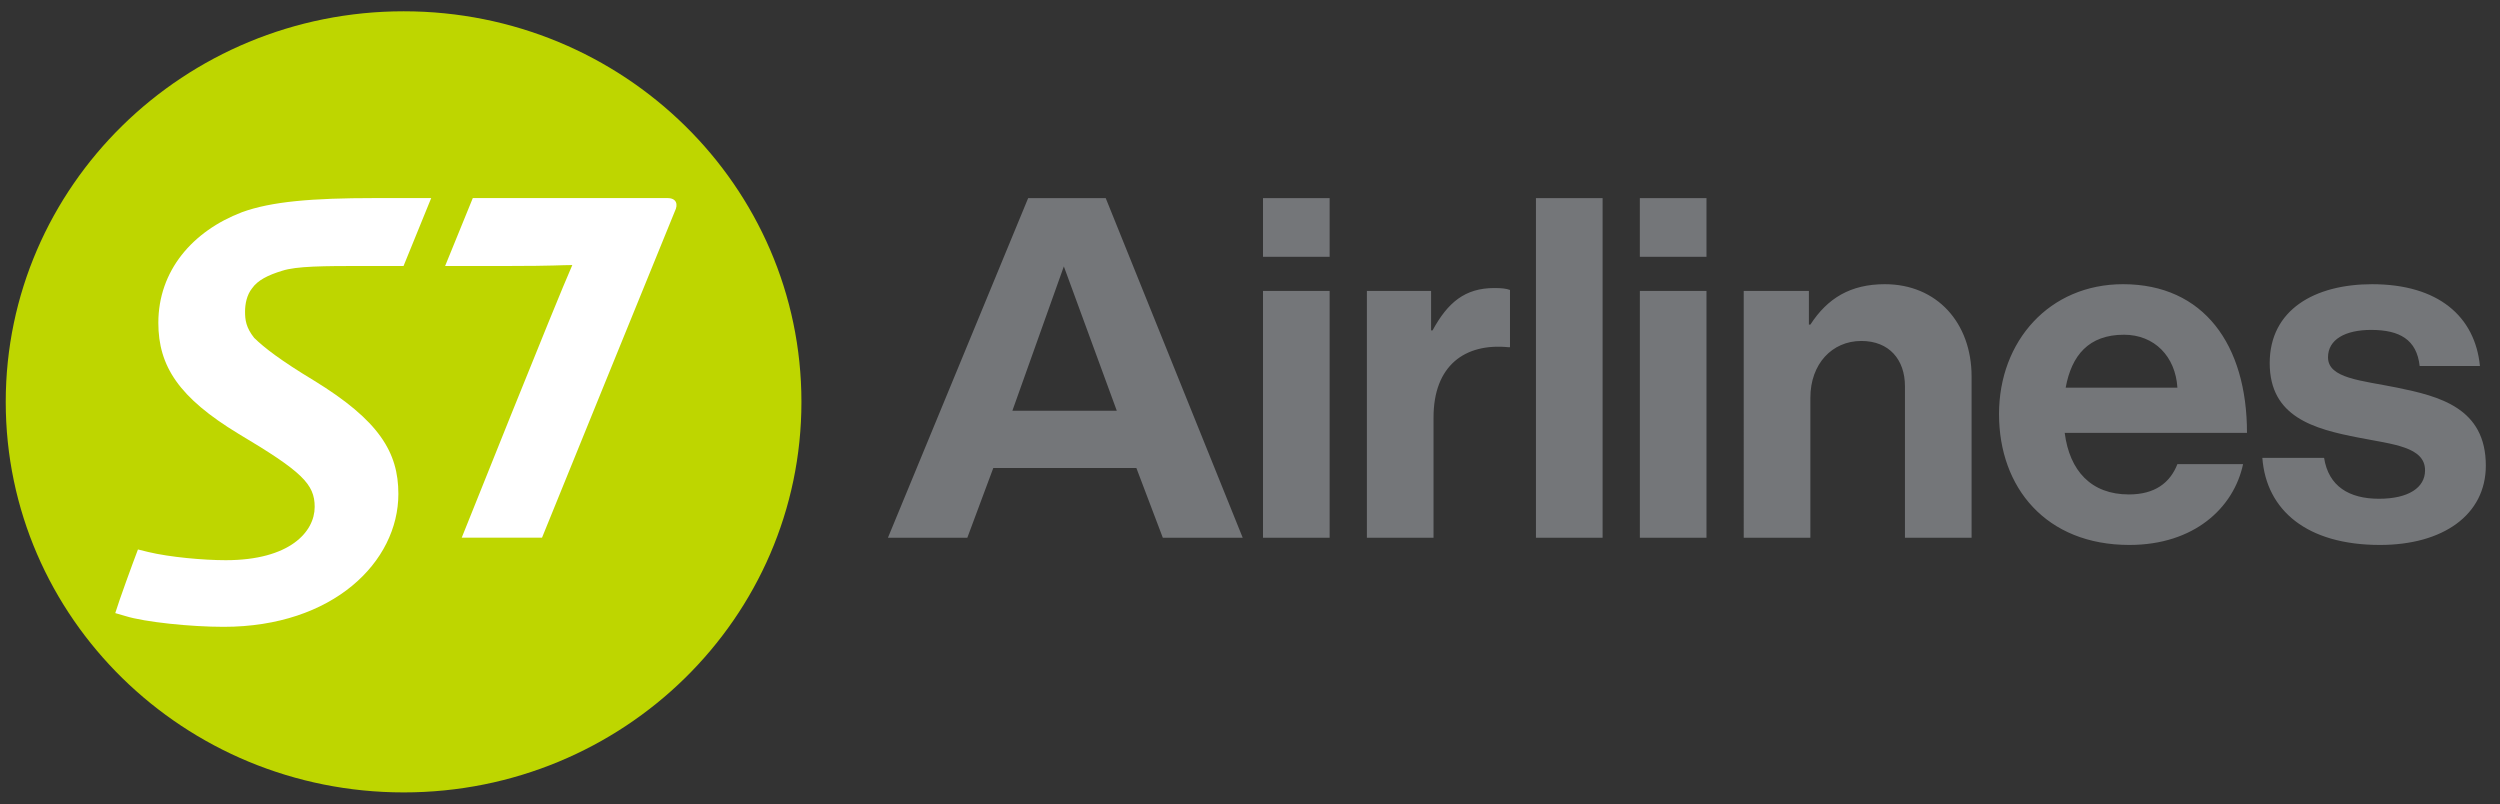
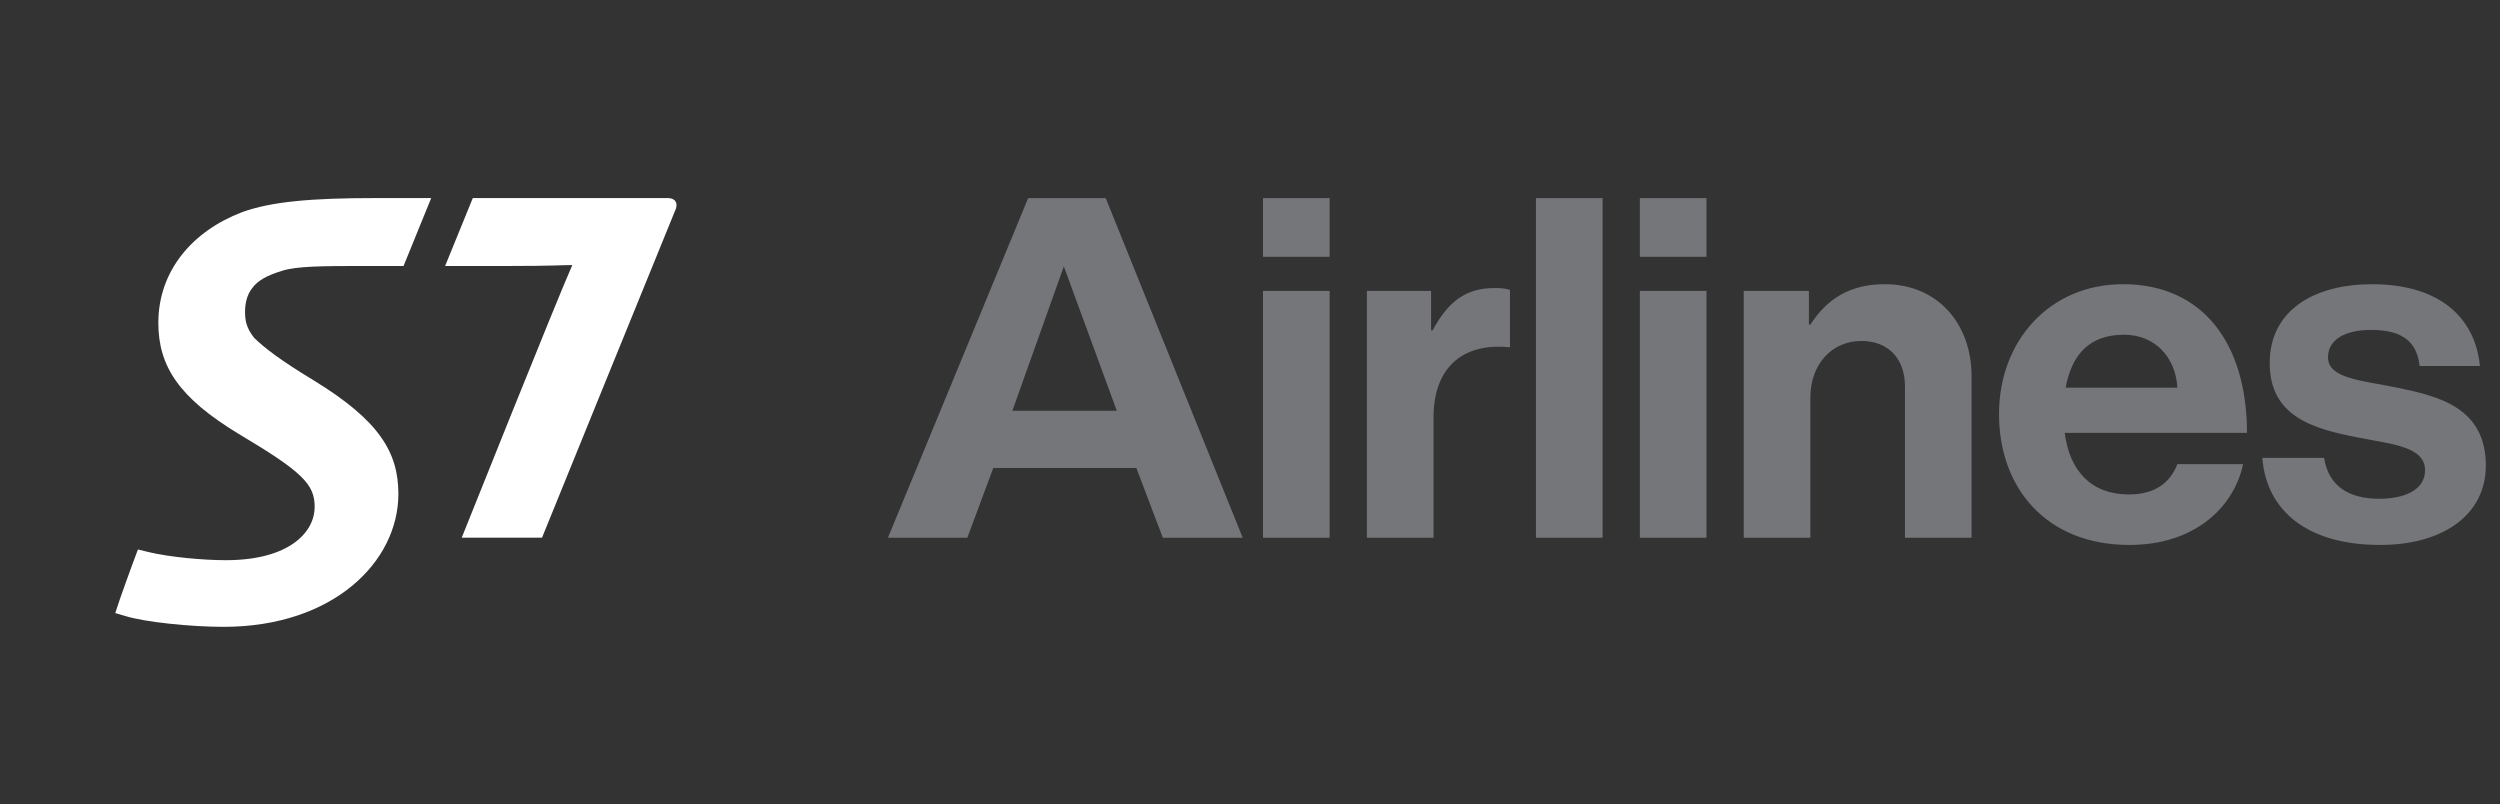
<svg xmlns="http://www.w3.org/2000/svg" width="143" height="46" viewBox="0 0 143 46" fill="none">
  <rect x="0" y="0" width="143" height="46" fill="#333333" stroke="none" />
  <path d="M72.243 11.332h3.812v3.357h-3.812v-3.357Zm0 5.31h3.812v14.116h-3.812V16.642Zm9.615 2.256h.084c.87-1.596 1.85-2.422 3.532-2.422.42 0 .673.028.897.11v3.275h-.084c-2.495-.247-4.289 1.046-4.289 4.018v6.879h-3.812V16.642h3.672v2.256Zm11.94-7.566h3.813v3.357h-3.812v-3.357Zm0 5.31h3.813v14.116H93.8V16.642Zm9.671 1.926h.084c.981-1.514 2.298-2.312 4.261-2.312 2.971 0 4.961 2.202 4.961 5.284v9.218h-3.812V22.09c0-1.514-.897-2.587-2.495-2.587-1.681 0-2.915 1.321-2.915 3.247v8.008h-3.812V16.642h3.728v1.926Zm10.875 5.118c0-4.183 2.887-7.43 7.092-7.43 4.625 0 7.092 3.468 7.092 8.503h-10.427c.28 2.174 1.513 3.523 3.672 3.523 1.485 0 2.354-.66 2.775-1.734h3.756c-.533 2.504-2.803 4.623-6.503 4.623-4.766 0-7.457-3.275-7.457-7.485Zm3.813-1.513h6.391c-.113-1.79-1.318-3.027-3.056-3.027-2.018 0-2.999 1.183-3.335 3.027Zm11.249 4.017h3.532c.253 1.623 1.429 2.339 3.14 2.339 1.682 0 2.635-.633 2.635-1.623 0-1.349-1.822-1.486-3.784-1.871-2.579-.496-5.102-1.184-5.102-4.266 0-3.054 2.579-4.512 5.858-4.512 3.784 0 5.887 1.843 6.167 4.677h-3.448c-.168-1.513-1.149-2.063-2.775-2.063-1.485 0-2.467.55-2.467 1.568 0 1.21 1.907 1.32 3.953 1.734 2.411.495 5.074 1.155 5.074 4.458 0 2.834-2.467 4.54-6.055 4.54-4.177 0-6.503-1.981-6.728-4.981ZM63.248 11.332h-4.437L50.79 30.758h4.541l1.486-3.99H65l1.513 3.99h4.57l-7.836-19.426Zm-5.34 12.161 2.944-8.255 3.028 8.255h-5.971Zm29.948-12.161h3.813v19.426h-3.813V11.332Z" fill="#747679" />
-   <path d="M45.842 22.99c0 12.343-10.182 22.336-22.75 22.336-12.57 0-22.764-9.993-22.764-22.335S10.522.646 23.092.646c12.568 0 22.75 10.003 22.75 22.345Z" fill="#BED600" />
-   <path d="M21.433 11.33c-3.585 0-5.91.195-7.593.808-2.83 1.082-4.783 3.349-4.783 6.328 0 2.482 1.177 4.28 4.584 6.346C17.275 26.975 18 27.69 18 28.993c0 1.427-1.424 3.05-5.087 3.05-1.279 0-3.205-.173-4.435-.469l-.587-.145c-.328.862-1.072 2.9-1.298 3.64l.581.169c1.107.346 3.734.617 5.616.617 6.261 0 9.997-3.713 9.997-7.602 0-2.39-1.105-4.205-4.84-6.493-1.873-1.131-2.828-1.865-3.408-2.433-.47-.592-.522-1.034-.522-1.5 0-.445.101-.957.4-1.333.323-.464.916-.76 1.718-1.004.825-.269 2.353-.276 4.733-.276h2.215l1.582-3.884h-3.233Zm16.745 0H27.044l-1.583 3.884h3.69c2.484 0 2.962-.053 3.585-.053-.9 2.022-6.326 15.595-6.326 15.595h4.593S37.871 13.86 38.6 12.088c.202-.395.101-.758-.422-.758Z" fill="#fff" />
+   <path d="M21.433 11.33c-3.585 0-5.91.195-7.593.808-2.83 1.082-4.783 3.349-4.783 6.328 0 2.482 1.177 4.28 4.584 6.346C17.275 26.975 18 27.69 18 28.993c0 1.427-1.424 3.05-5.087 3.05-1.279 0-3.205-.173-4.435-.469l-.587-.145c-.328.862-1.072 2.9-1.298 3.64l.581.169c1.107.346 3.734.617 5.616.617 6.261 0 9.997-3.713 9.997-7.602 0-2.39-1.105-4.205-4.84-6.493-1.873-1.131-2.828-1.865-3.408-2.433-.47-.592-.522-1.034-.522-1.5 0-.445.101-.957.4-1.333.323-.464.916-.76 1.718-1.004.825-.269 2.353-.276 4.733-.276h2.215l1.582-3.884h-3.233Zm16.745 0H27.044l-1.583 3.884h3.69c2.484 0 2.962-.053 3.585-.053-.9 2.022-6.326 15.595-6.326 15.595h4.593S37.871 13.86 38.6 12.088c.202-.395.101-.758-.422-.758" fill="#fff" />
</svg>